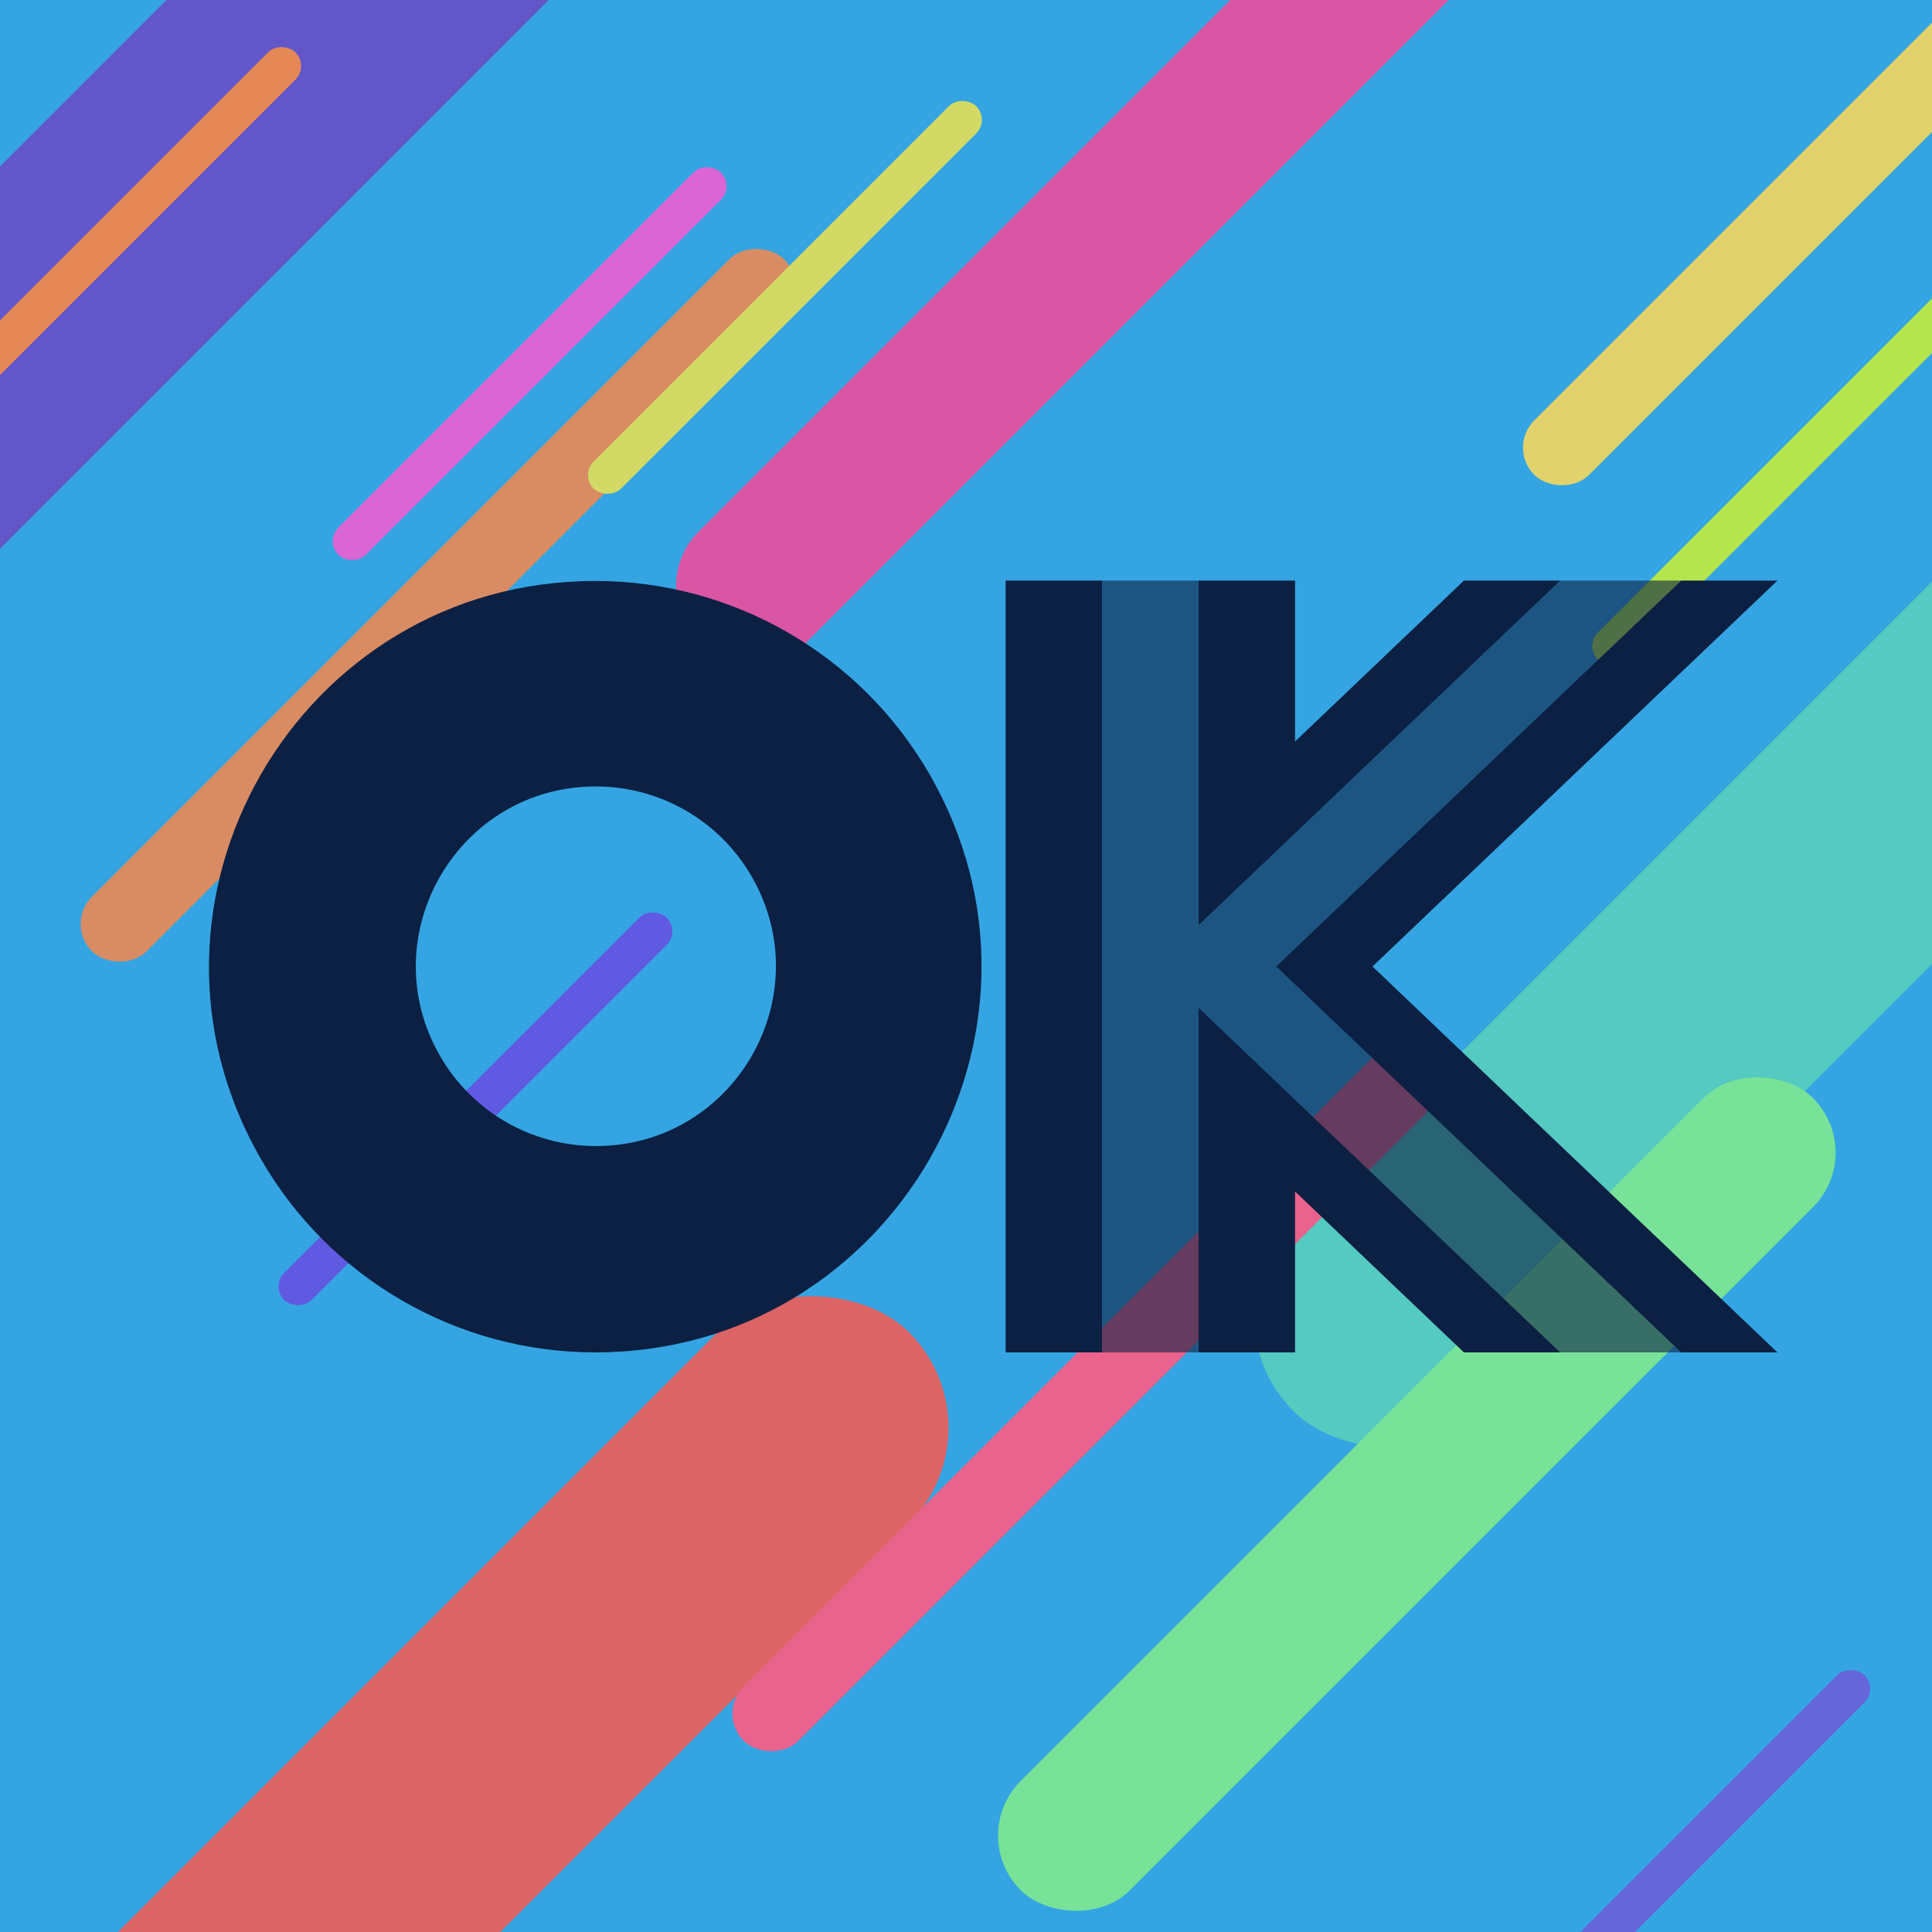
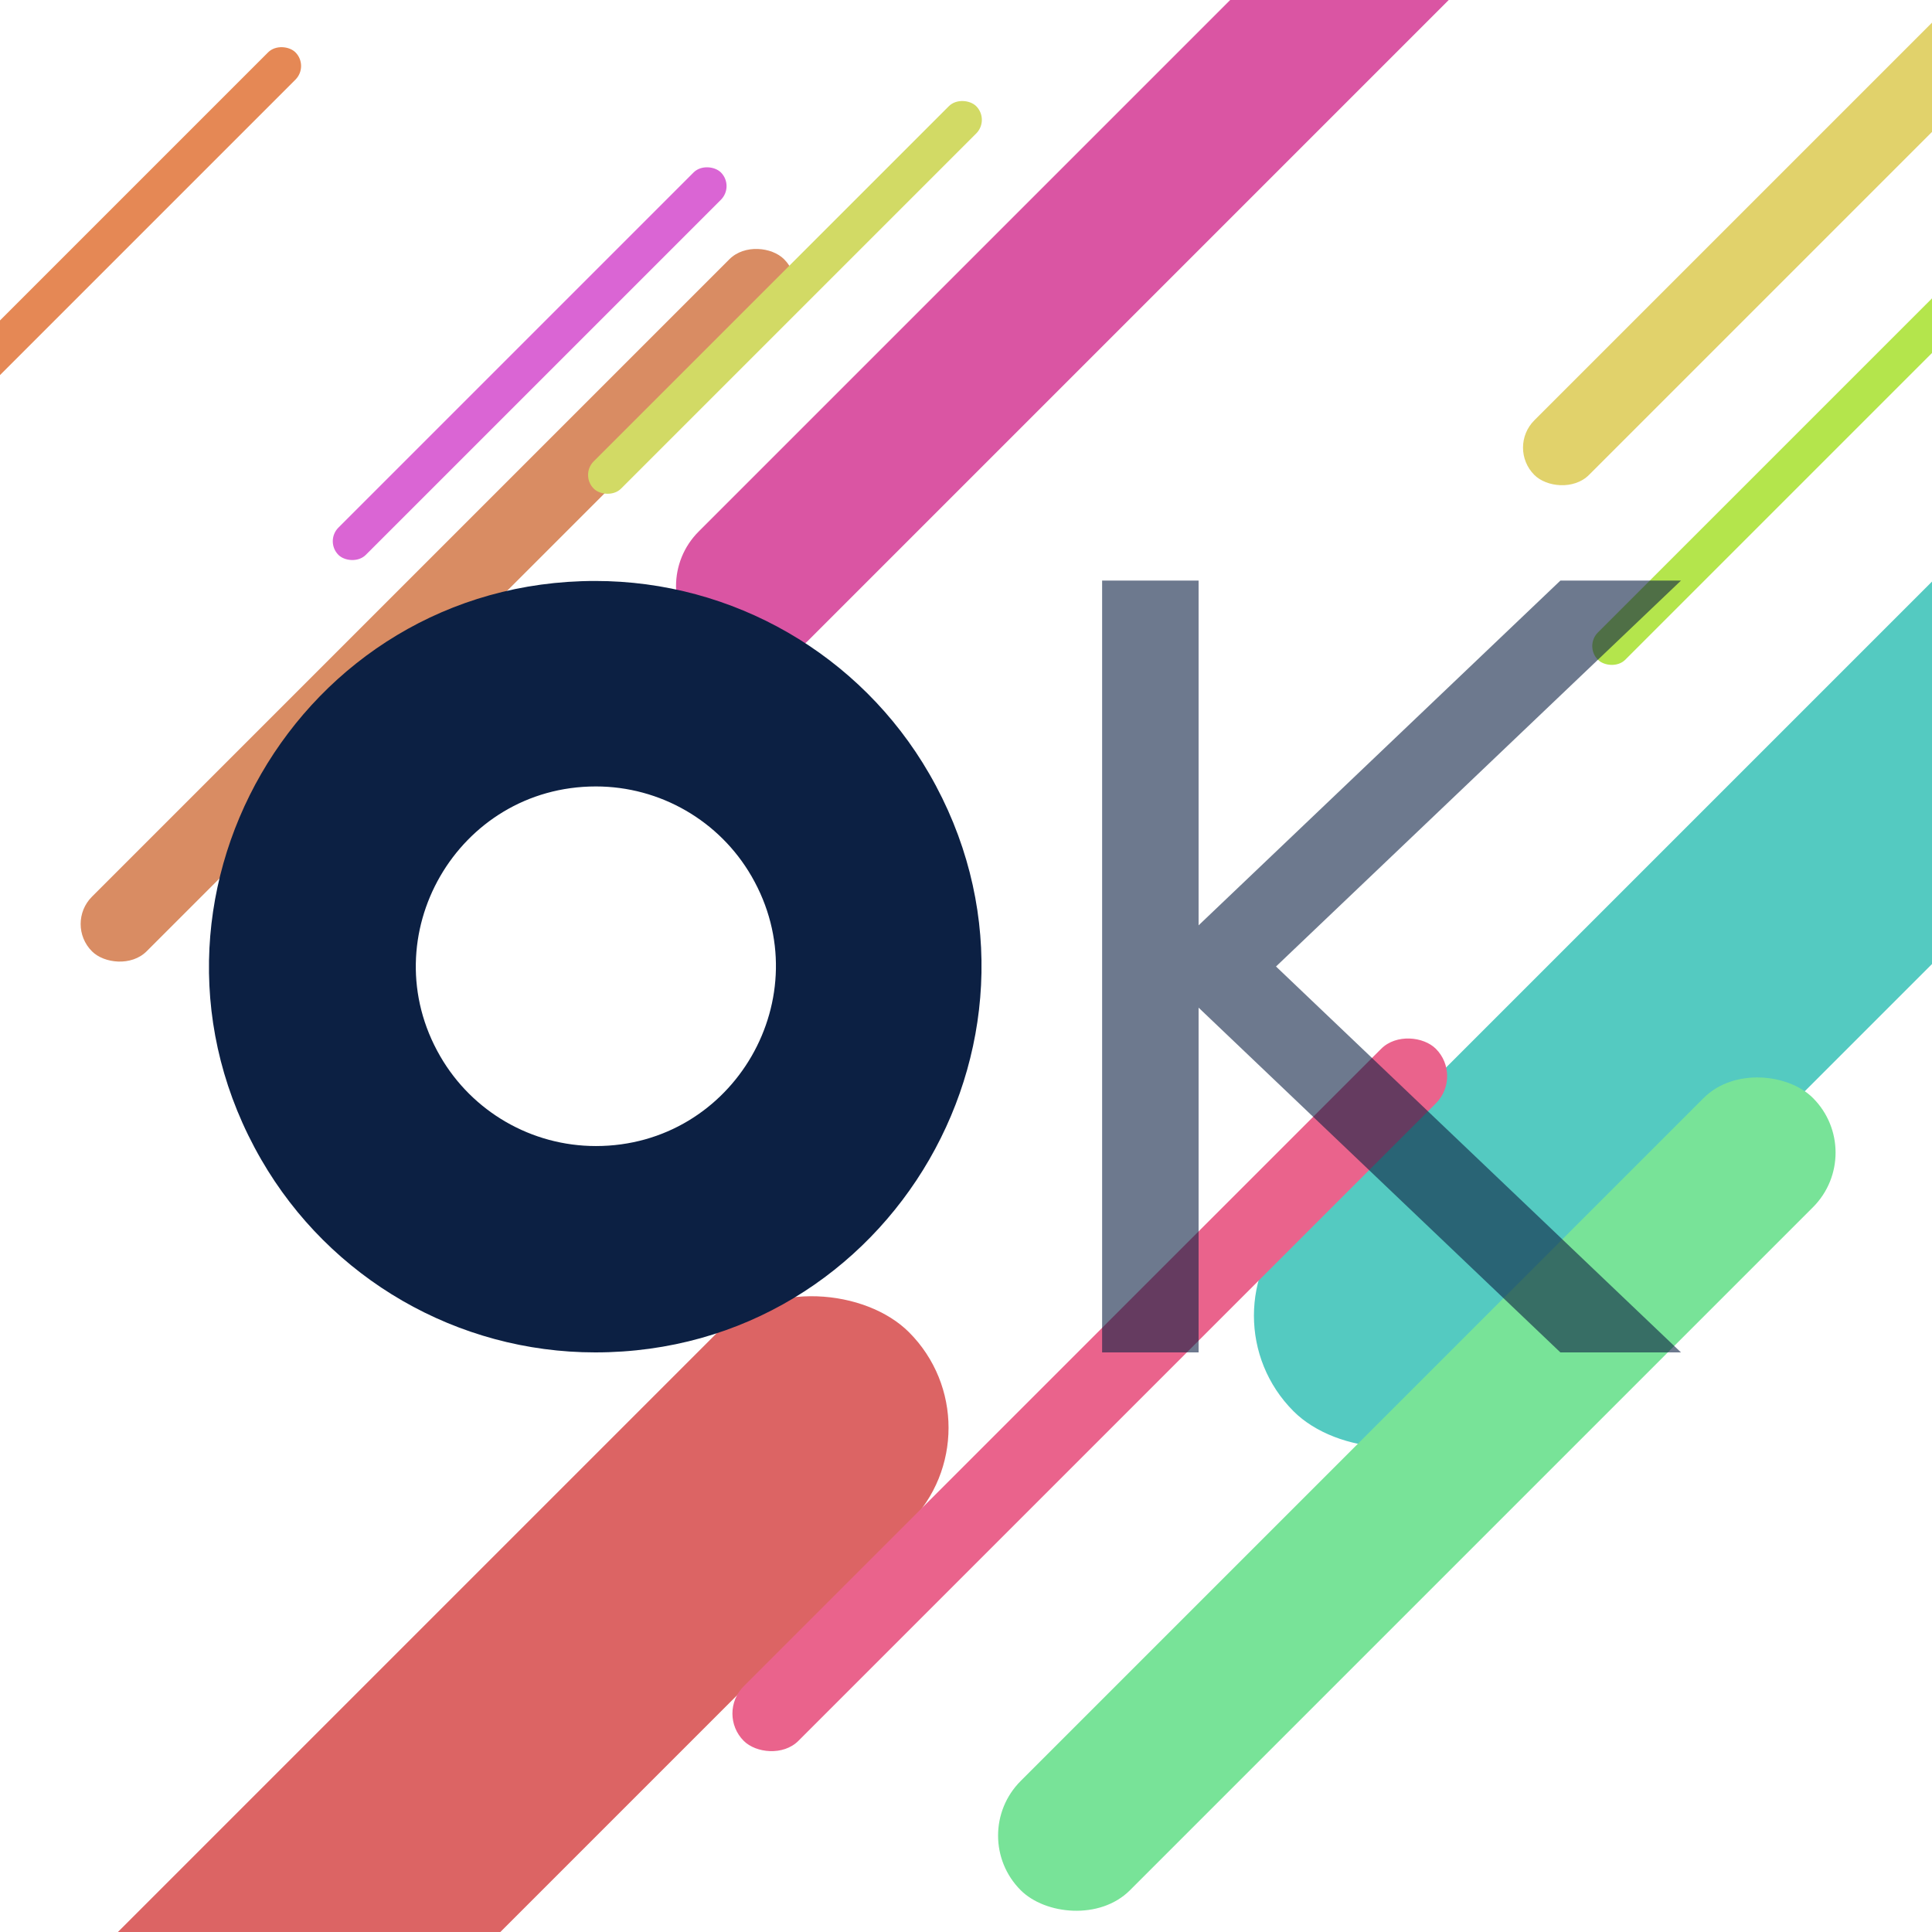
<svg xmlns="http://www.w3.org/2000/svg" viewBox="0 0 500 500">
-   <rect width="500" height="500" style="stroke-opacity: 0.09; fill: rgb(52, 165, 226);" />
  <rect style="transform-origin: 373.327px 40px; fill: rgb(217, 140, 99);" x="246.655" y="30" width="253.345" height="20" rx="10" ry="10" transform="matrix(0.707, -0.707, 0.707, 0.707, -259.969, 116.643)" />
-   <rect style="transform-box: fill-box; transform-origin: 50% 50%; fill: rgb(97, 87, 201);" x="110" y="40" width="330" height="70" rx="35" ry="35" transform="matrix(0.707, -0.707, 0.707, 0.707, -103.579, -56.422)" />
  <rect style="transform-origin: 275px 75px; fill: rgb(84, 202, 193);" x="110" y="40" width="330" height="70" rx="35" ry="35" transform="matrix(0.707, -0.707, 0.707, 0.707, 176.421, 173.578)" />
  <path d="M 145 39.5 L 405 39.5 C 414.767 39.522 423.706 43.501 430.102 49.898 C 436.499 56.294 440.5 65.233 440.5 75 C 440.5 84.767 436.499 93.706 430.102 100.102 C 423.706 106.499 414.767 110.478 405 110.5 L 145 110.5 C 135.233 110.478 126.294 106.499 119.898 100.102 C 113.501 93.706 109.5 84.767 109.5 75 C 109.5 65.233 113.501 56.294 119.898 49.898 C 126.294 43.501 135.233 39.522 145 39.5 Z M 120.605 50.605 C 114.334 56.876 110.5 65.437 110.5 75 C 110.5 84.563 114.334 93.124 120.605 99.395 C 126.876 105.666 135.437 109.522 145 109.5 L 405 109.5 C 414.563 109.522 423.124 105.666 429.395 99.395 C 435.666 93.124 439.5 84.563 439.5 75 C 439.5 65.437 435.666 56.876 429.395 50.605 C 423.124 44.334 414.563 40.478 405 40.5 L 145 40.5 C 135.437 40.478 126.876 44.334 120.605 50.605 Z" style="fill: none;" transform="matrix(0.707, -0.707, 0.707, 0.707, 176.421, 173.578)" />
  <rect style="transform-origin: 275px 75px; fill: rgb(220, 100, 100);" x="110" y="40" width="330" height="70" rx="35" ry="35" transform="matrix(0.707, -0.707, 0.707, 0.707, -156.421, 386.422)" />
  <rect style="transform-box: fill-box; transform-origin: 50% 50%; fill: rgb(85, 218, 138);" x="360" y="30" width="290" height="40" rx="20" ry="20" transform="matrix(0.707, -0.707, 0.707, 0.707, -501.673, 273.327)" />
  <rect style="transform-origin: 505px 50px; fill: rgb(120, 227, 152);" x="360" y="30" width="290" height="40" rx="20" ry="20" transform="matrix(0.707, -0.707, 0.707, 0.707, -138.327, 336.673)" />
  <rect style="transform-box: fill-box; transform-origin: 50% 50%; fill: rgb(234, 99, 140);" x="246.655" y="30" width="253.345" height="20" rx="10" ry="10" transform="matrix(0.707, -0.707, 0.707, 0.707, 93.314, 346.642)" />
  <rect style="transform-box: fill-box; transform-origin: 50% 50%; fill: rgb(218, 101, 212);" x="320" y="40" width="140" height="10" rx="5" ry="5" transform="matrix(0.707, -0.707, 0.707, 0.707, -66.967, 88.033)" />
  <rect style="fill: rgb(180, 229, 76); transform-origin: 390px 45px;" x="320" y="40" width="140" height="10" rx="5" ry="5" transform="matrix(0.707, -0.707, 0.707, 0.707, 73.033, 76.252)" />
-   <path d="M 260.258 150.258 L 285.228 150.258 L 285.228 350 L 260.258 350 L 260.258 150.258 Z M 335.161 150.258 L 335.161 191.896 L 378.857 150.258 L 403.824 150.258 L 310.194 239.479 L 310.194 150.258 L 335.161 150.258 Z M 460 150.258 L 355.199 250.128 L 460 350 L 435.034 350 L 330.229 250.128 L 435.034 150.258 L 460 150.258 Z M 378.857 350 L 335.161 308.362 L 335.161 350 L 310.194 350 L 310.194 260.777 L 403.824 350 L 378.857 350 Z" style="fill: rgb(12, 32, 67);" />
  <path d="M 285.228 150.258 L 310.194 150.258 L 310.194 239.479 L 403.824 150.258 L 435.034 150.258 L 330.229 250.128 L 435.034 350 L 403.824 350 L 310.194 260.777 L 310.194 350 L 285.228 350 L 285.228 150.258 Z" style="fill: rgba(12, 32, 67, 0.6);" />
-   <rect style="transform-origin: 390px 45px; fill: rgb(96, 90, 227);" x="320" y="40" width="140" height="10" rx="5" ry="5" transform="matrix(0.707, -0.707, 0.707, 0.707, -266.967, 241.967)" />
  <rect style="transform-origin: 505px 50px; fill: rgb(218, 85, 163);" x="360" y="30" width="290" height="40" rx="20" ry="20" transform="matrix(0.707, -0.707, 0.707, 0.707, -221.673, 13.327)" />
-   <path d="M 67.6 300.087 C 29.177 233.539 77.205 150.353 154.049 150.353 C 189.708 150.353 222.666 169.377 240.497 200.265 C 278.918 266.812 230.89 350 154.049 350 C 118.387 350 85.432 330.973 67.6 300.087 Z M 154.211 296.595 C 190.033 296.595 212.42 257.819 194.51 226.797 C 186.201 212.399 170.835 203.531 154.211 203.531 C 118.393 203.531 95.999 242.309 113.913 273.332 C 122.222 287.728 137.586 296.595 154.211 296.595 Z" style="fill: rgb(12, 32, 67);" />
-   <rect style="transform-origin: 390px 45px; fill: rgb(103, 101, 218);" x="320" y="40" width="140" height="10" rx="5" ry="5" transform="matrix(0.707, -0.707, 0.707, 0.707, 43.033, 438.033)" />
+   <path d="M 67.6 300.087 C 29.177 233.539 77.205 150.353 154.049 150.353 C 189.708 150.353 222.666 169.377 240.497 200.265 C 278.918 266.812 230.89 350 154.049 350 C 118.387 350 85.432 330.973 67.6 300.087 M 154.211 296.595 C 190.033 296.595 212.42 257.819 194.51 226.797 C 186.201 212.399 170.835 203.531 154.211 203.531 C 118.393 203.531 95.999 242.309 113.913 273.332 C 122.222 287.728 137.586 296.595 154.211 296.595 Z" style="fill: rgb(12, 32, 67);" />
  <rect style="transform-origin: 390px 45px; fill: rgb(210, 218, 101);" x="320" y="40" width="140" height="10" rx="5" ry="5" transform="matrix(0.707, -0.707, 0.707, 0.707, -186.852, 31.967)" />
  <rect style="transform-origin: 390px 45px; fill: rgb(229, 136, 85);" x="320" y="40" width="140" height="10" rx="5" ry="5" transform="matrix(0.707, -0.707, 0.707, 0.707, -363.033, 18.033)" />
  <rect style="transform-origin: 373.327px 40px; fill: rgb(225, 210, 107);" x="246.655" y="30" width="253.345" height="20" rx="10" ry="10" transform="matrix(0.707, -0.707, 0.707, 0.707, 113.315, -6.642)" />
</svg>